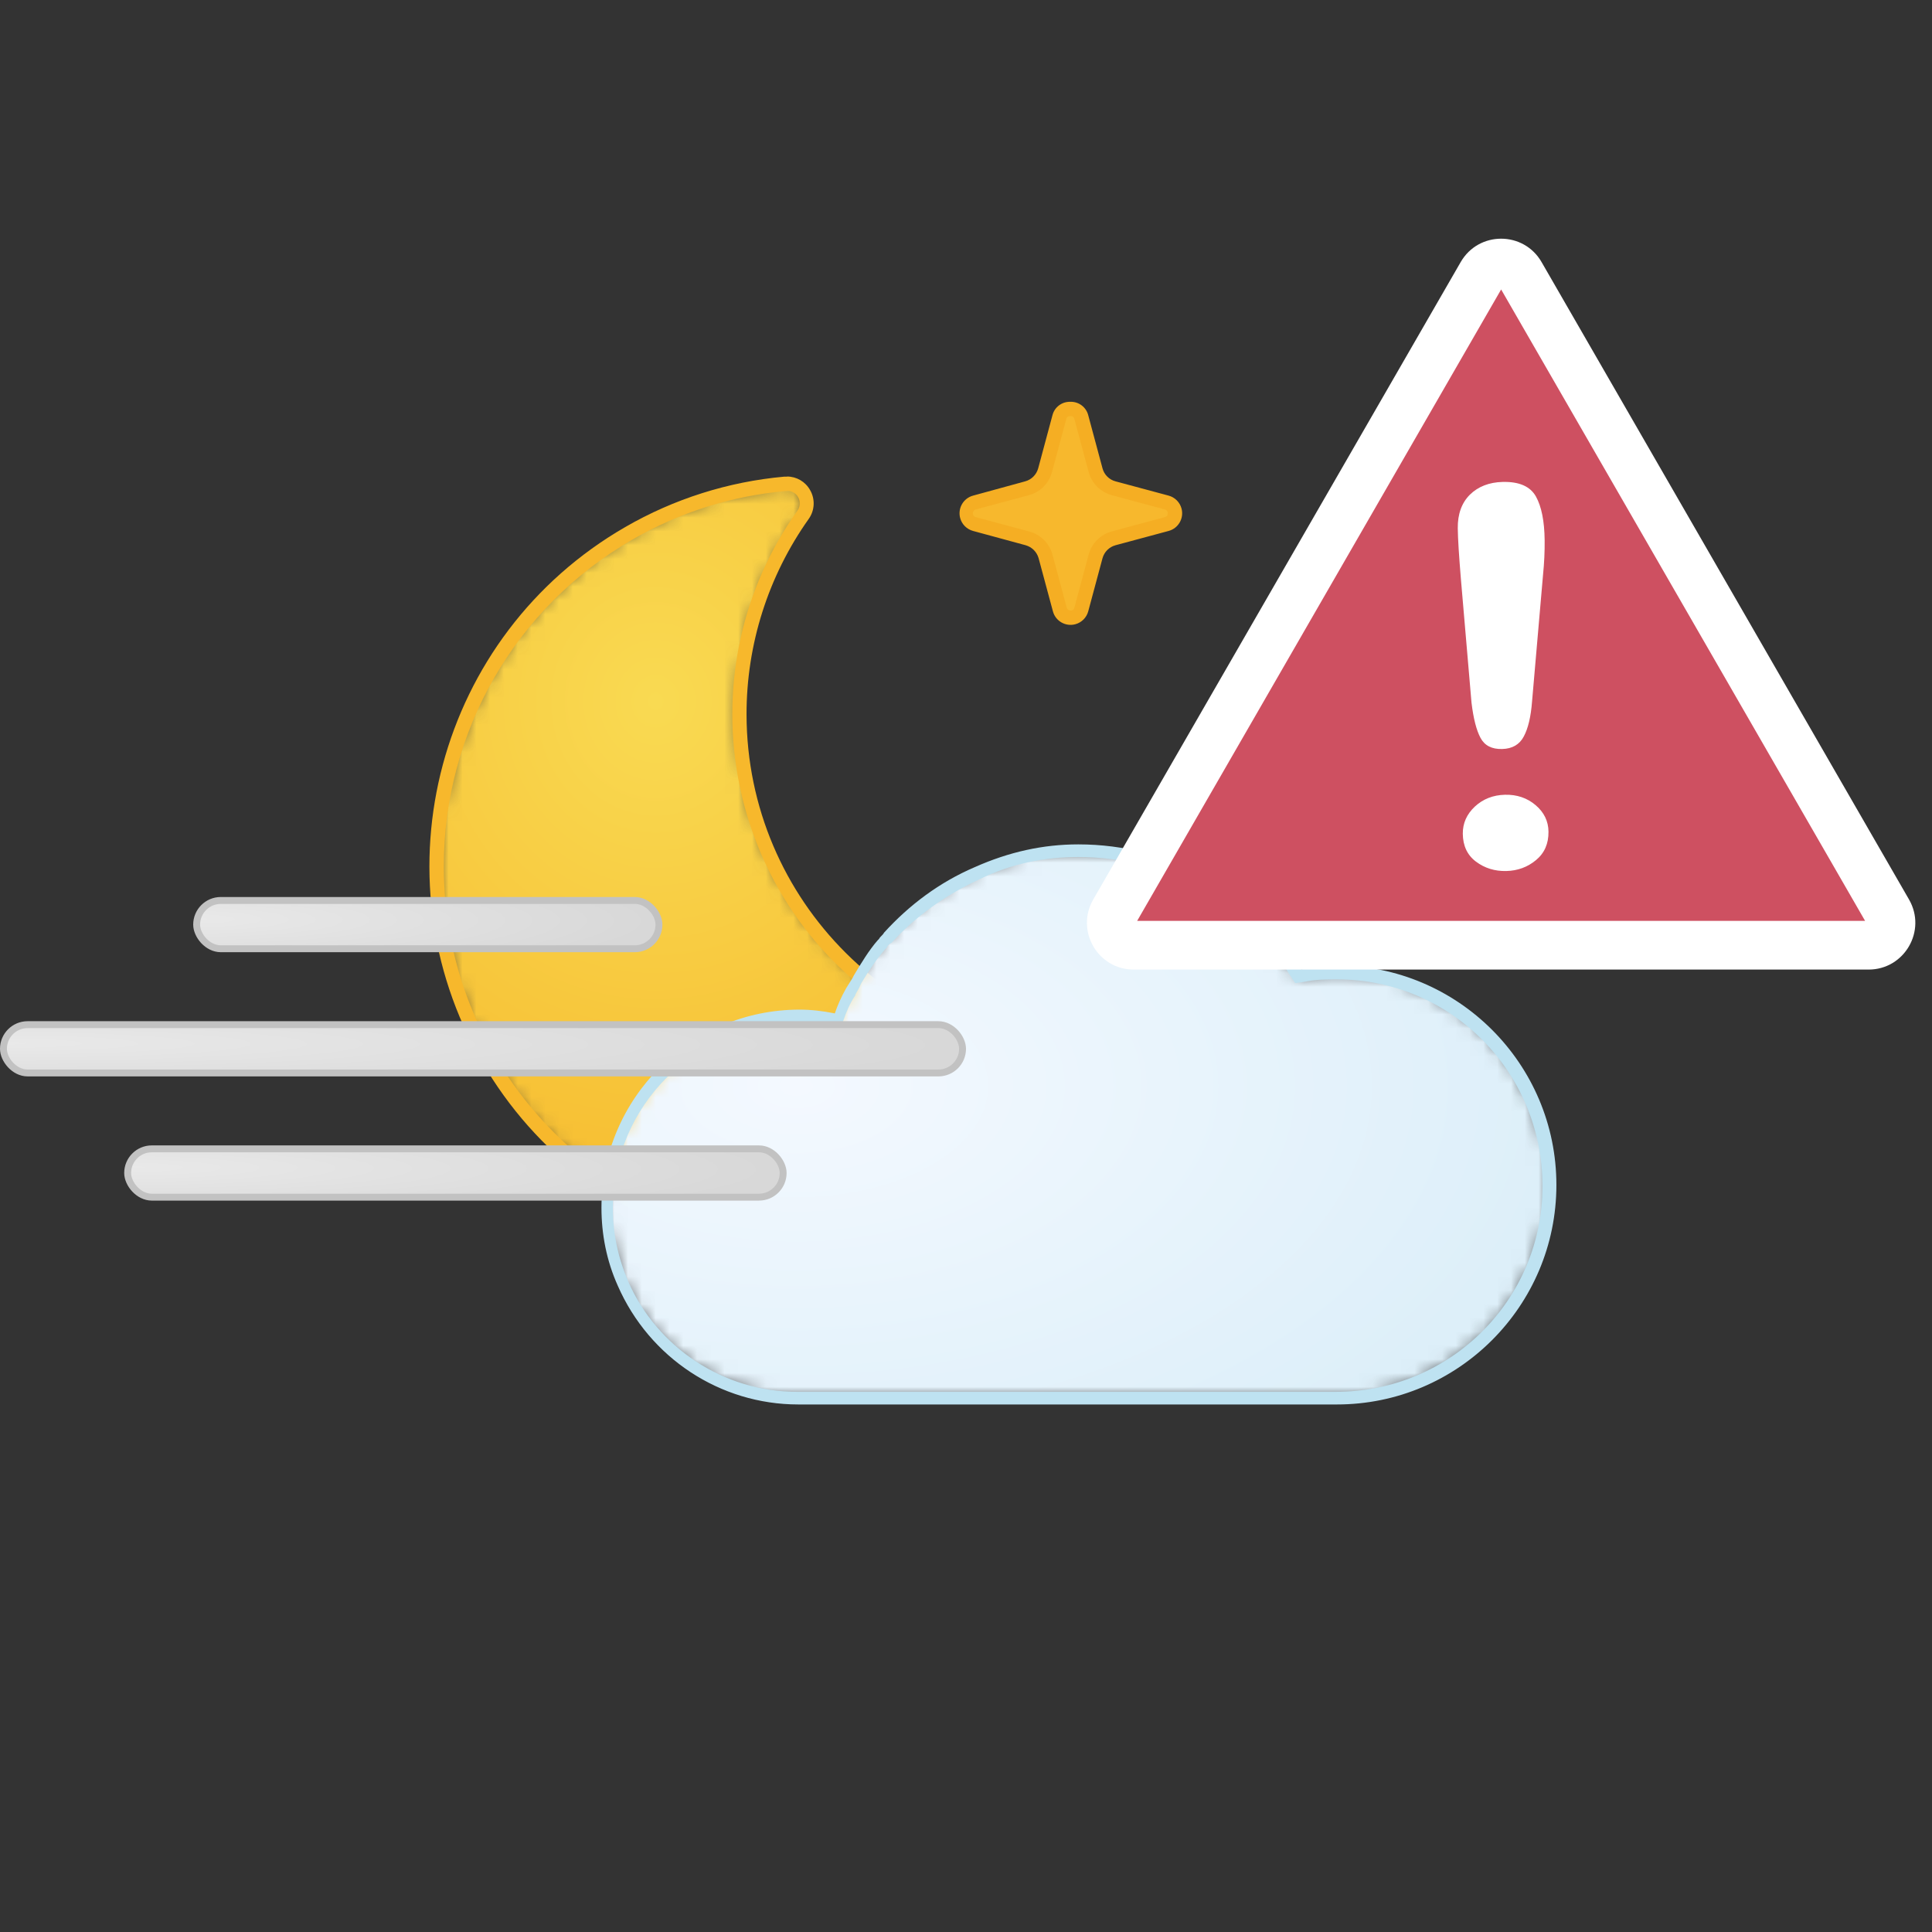
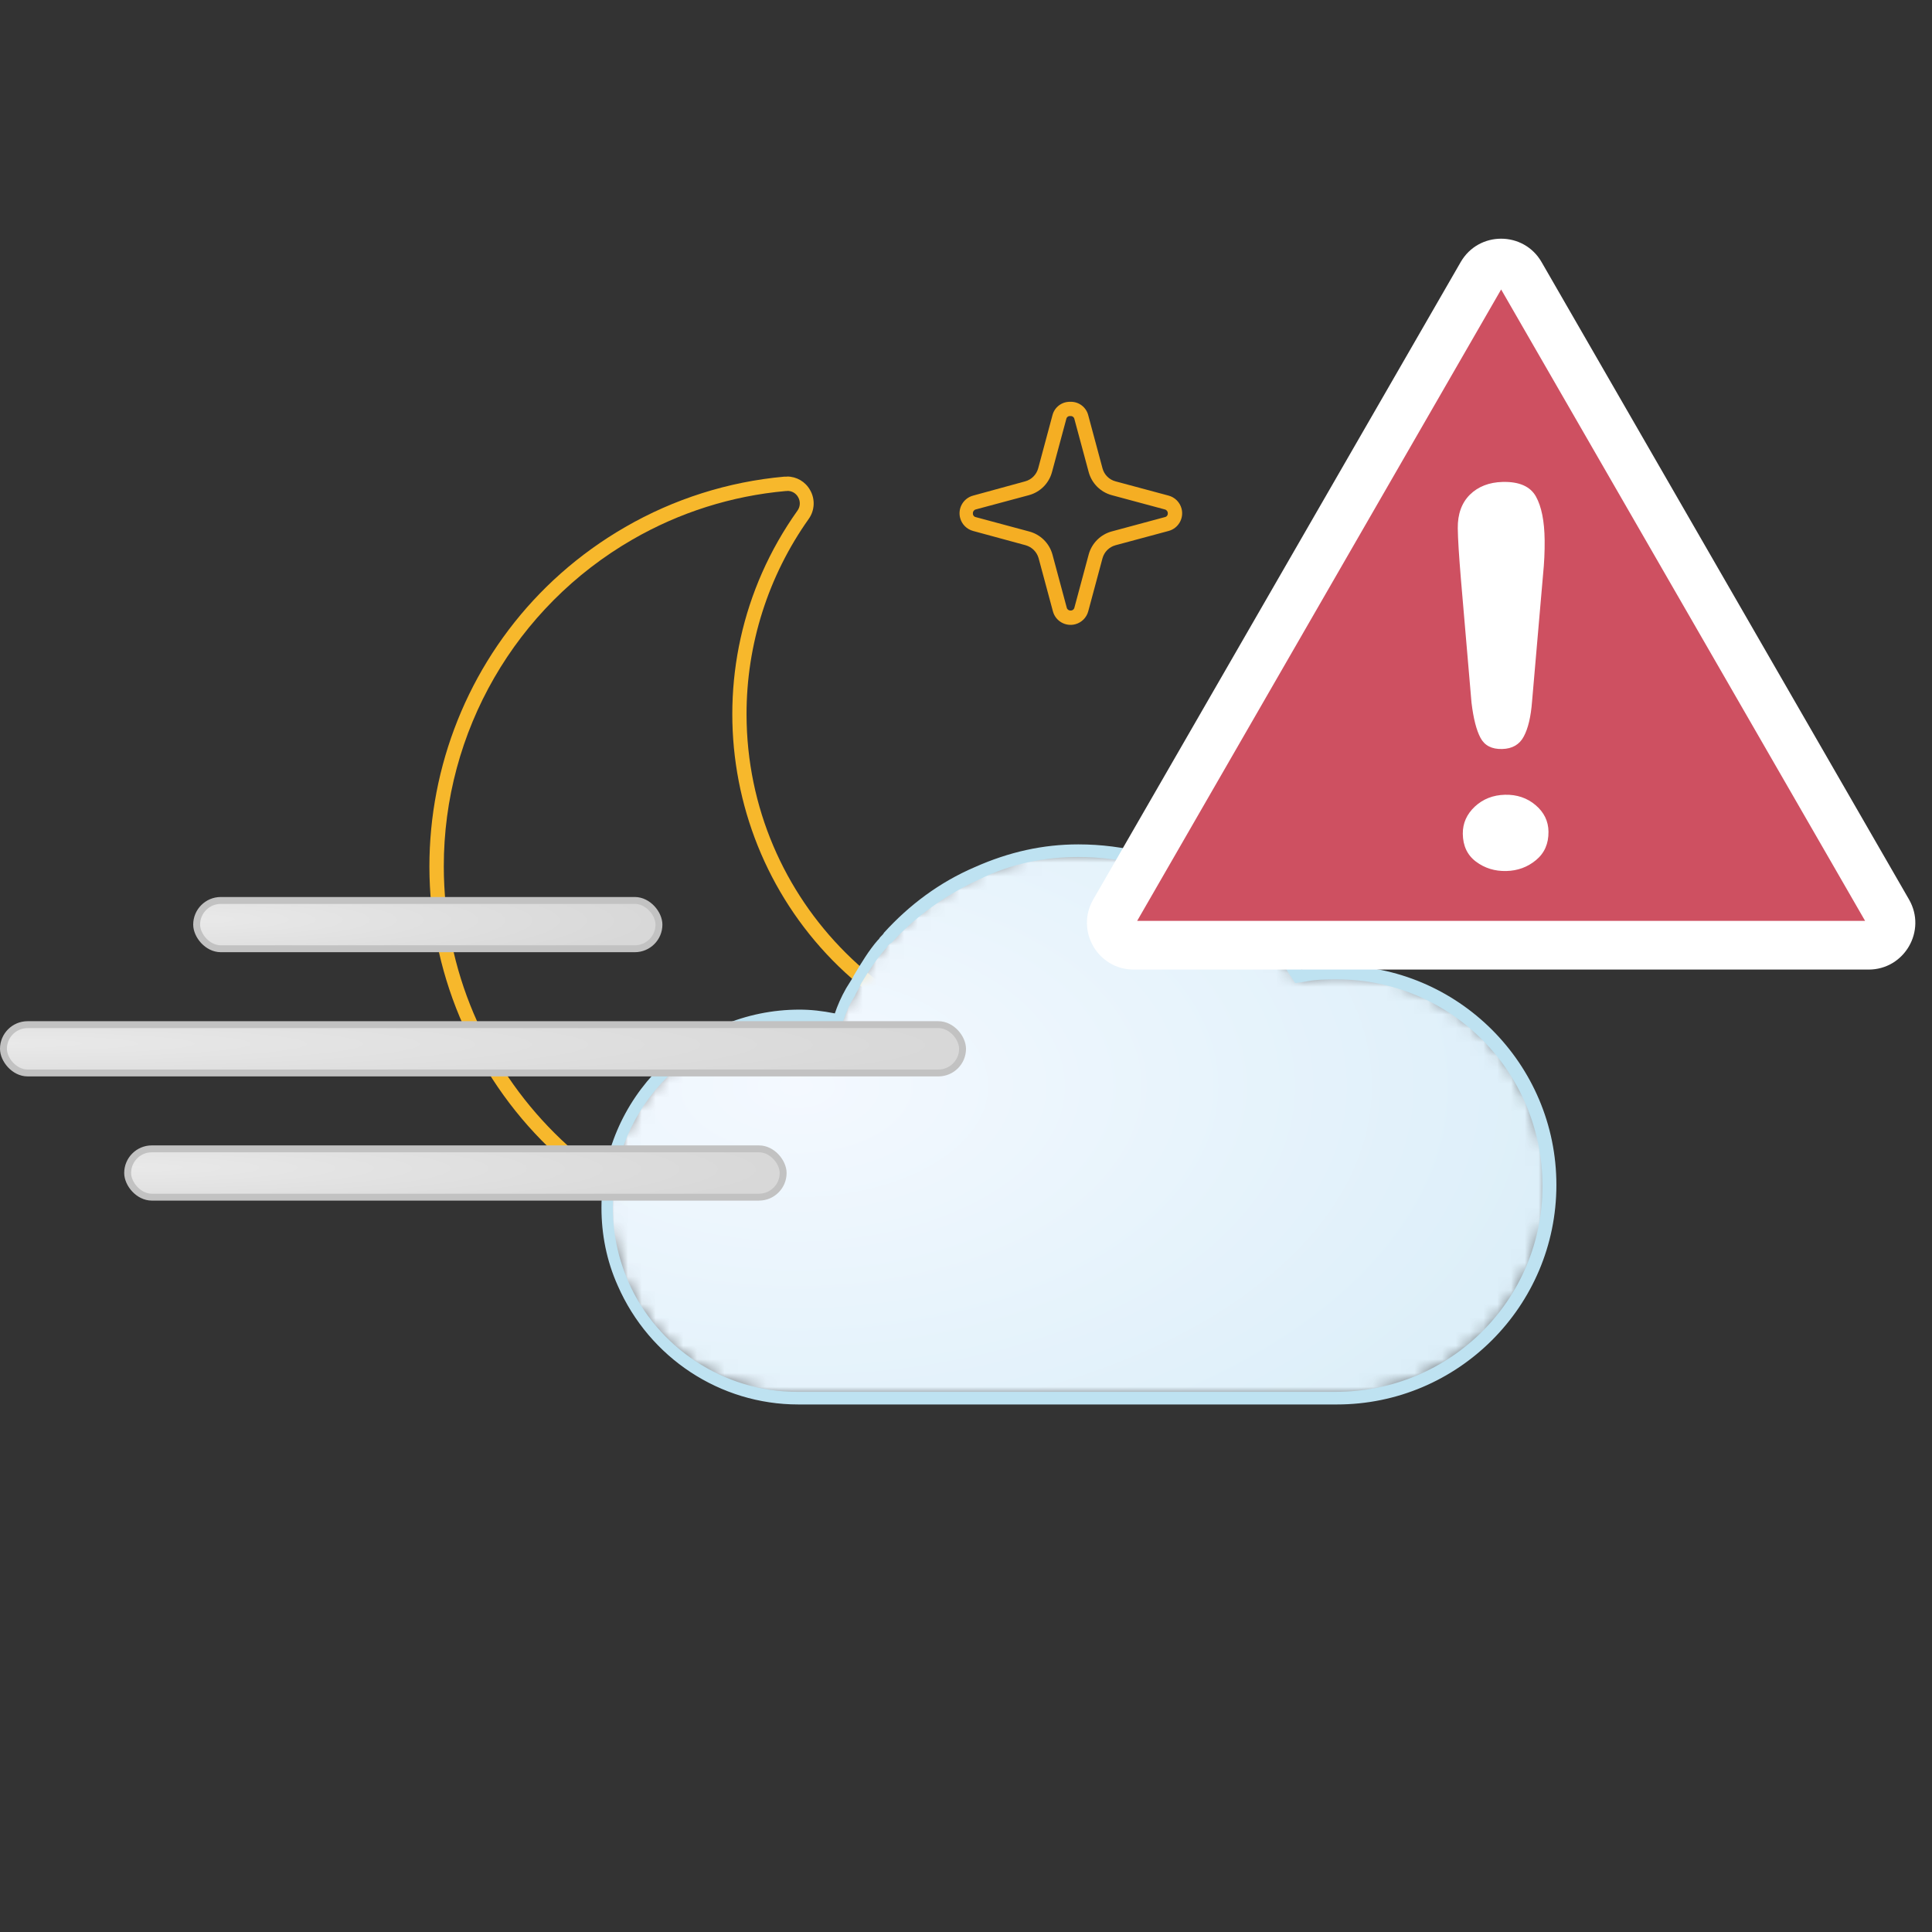
<svg xmlns="http://www.w3.org/2000/svg" width="140" height="140" viewBox="0 0 140 140" style="fill: none">
  <rect x="0" y="0" width="140" height="140" fill="#333333" stroke="none" />
  <mask id="mask0_854_15288" maskUnits="userSpaceOnUse" x="31" y="35" width="52" height="56" style="mask-type: alpha">
    <path d="M57.026 35.065H56.889C52.899 35.418 49.036 36.644 45.572 38.654C36.949 43.629 31.64 52.832 31.648 62.788C31.66 78.161 44.133 90.615 59.508 90.604L59.565 90.571C68.569 90.558 77.006 86.175 82.197 78.818C82.518 78.364 82.546 77.766 82.269 77.283C81.997 76.833 81.502 76.563 80.977 76.58H80.903C80.144 76.651 79.408 76.693 78.601 76.693C73.411 76.704 68.345 75.099 64.112 72.098C52.868 64.13 50.214 48.556 58.182 37.312C58.502 36.857 58.531 36.258 58.255 35.776C58.003 35.336 57.535 35.065 57.029 35.065C57.028 35.065 57.027 35.065 57.026 35.065Z" style="fill-rule: evenodd; clip-rule: evenodd; fill: white" />
  </mask>
  <g style="mask: url(#mask0_854_15288)">
-     <path d="M57.026 35.065H56.889C52.899 35.418 49.036 36.644 45.572 38.654C36.949 43.629 31.64 52.832 31.648 62.788C31.66 78.161 44.133 90.615 59.508 90.604L59.565 90.571C68.569 90.558 77.006 86.175 82.197 78.818C82.518 78.364 82.546 77.766 82.269 77.283C81.997 76.833 81.502 76.563 80.977 76.58H80.903C80.144 76.651 79.408 76.693 78.601 76.693C73.411 76.704 68.345 75.099 64.112 72.098C52.868 64.13 50.214 48.556 58.182 37.312C58.502 36.857 58.531 36.258 58.255 35.776C58.003 35.336 57.535 35.065 57.029 35.065C57.028 35.065 57.027 35.065 57.026 35.065Z" style="fill-rule: evenodd; clip-rule: evenodd; fill: url(#paint0_radial_854_15288)" />
-   </g>
+     </g>
  <path d="M57.026 34.539H56.84C52.776 34.903 48.839 36.151 45.306 38.193C31.739 46.022 27.089 63.368 34.919 76.935C42.749 90.502 60.095 95.152 73.661 87.322C77.2 85.27 80.249 82.47 82.594 79.117C83.036 78.501 83.077 77.682 82.698 77.024C82.328 76.413 81.659 76.046 80.944 76.062H80.831C80.079 76.135 79.328 76.175 78.576 76.175C65.081 76.198 54.122 65.278 54.097 51.783C54.089 46.703 55.664 41.746 58.603 37.603C59.044 36.985 59.081 36.165 58.7 35.509C58.361 34.903 57.721 34.529 57.026 34.531V34.539ZM57.026 35.574C57.36 35.557 57.675 35.734 57.835 36.026C58.013 36.334 57.995 36.717 57.786 37.004C49.63 48.466 52.309 64.368 63.77 72.523C68.1 75.605 73.285 77.255 78.6 77.242C79.409 77.242 80.152 77.242 80.92 77.137H80.968C81.295 77.133 81.601 77.298 81.777 77.574C81.955 77.88 81.937 78.264 81.728 78.552C76.632 85.775 68.348 90.076 59.508 90.086C44.419 90.102 32.175 77.882 32.159 62.793C32.149 53.018 37.363 43.982 45.831 39.097C49.233 37.131 53.023 35.931 56.937 35.582H57.026V35.574Z" style="fill-rule: evenodd; clip-rule: evenodd; fill: #F7B82C" />
  <path d="M98.225 54.925C97.85 54.938 97.515 54.69 97.418 54.327L96.383 50.487C96.205 49.87 95.722 49.387 95.105 49.21L91.258 48.175C90.895 48.078 90.647 47.743 90.66 47.367C90.647 46.991 90.895 46.656 91.258 46.559L95.105 45.524C95.724 45.349 96.208 44.866 96.383 44.247L97.418 40.4C97.526 39.966 97.965 39.704 98.398 39.812C98.688 39.884 98.913 40.11 98.985 40.4L100.02 44.247C100.192 44.881 100.688 45.376 101.322 45.549L105.169 46.583C105.532 46.68 105.78 47.015 105.767 47.391C105.78 47.767 105.532 48.102 105.169 48.2L101.346 49.21C100.711 49.386 100.217 49.885 100.045 50.519L99.01 54.359C98.902 54.701 98.584 54.931 98.225 54.925Z" style="fill-rule: evenodd; clip-rule: evenodd; fill: #F7B82D" />
  <path d="M98.225 39.268C97.622 39.256 97.09 39.662 96.941 40.246L95.906 44.094C95.787 44.553 95.427 44.912 94.968 45.032L91.129 46.065C90.421 46.253 90 46.98 90.189 47.688C90.31 48.147 90.669 48.506 91.129 48.629L94.968 49.662C95.424 49.789 95.78 50.144 95.906 50.6L96.941 54.448C97.138 55.158 97.872 55.574 98.582 55.377C99.033 55.252 99.386 54.899 99.511 54.448L100.546 50.6C100.671 50.144 101.027 49.789 101.484 49.662L105.323 48.629C106.03 48.441 106.451 47.714 106.263 47.006C106.141 46.547 105.783 46.188 105.323 46.065L101.484 45.032C101.024 44.912 100.665 44.553 100.546 44.094L99.511 40.246C99.361 39.662 98.83 39.256 98.225 39.268ZM98.225 40.319C98.361 40.312 98.481 40.405 98.508 40.537L99.543 44.36C99.761 45.187 100.406 45.832 101.233 46.05L105.08 47.084C105.212 47.112 105.302 47.233 105.29 47.367C105.305 47.501 105.213 47.621 105.08 47.642L101.233 48.676C100.425 48.908 99.796 49.541 99.568 50.35L98.533 54.197C98.502 54.326 98.383 54.416 98.25 54.408C98.118 54.418 97.999 54.327 97.975 54.197L96.932 50.35C96.705 49.541 96.075 48.908 95.268 48.676L91.419 47.642C91.29 47.617 91.199 47.499 91.21 47.367C91.202 47.234 91.291 47.115 91.419 47.084L95.268 46.05C96.076 45.818 96.699 45.175 96.908 44.36L97.951 40.52C97.972 40.388 98.091 40.292 98.225 40.303" style="fill-rule: evenodd; clip-rule: evenodd; fill: #F5AE23" />
-   <path d="M77.573 44.756C77.197 44.769 76.863 44.521 76.765 44.158L75.763 40.318C75.591 39.68 75.091 39.182 74.453 39.008L70.615 37.975C70.251 37.877 70.004 37.542 70.015 37.166C70.004 36.79 70.251 36.455 70.615 36.357L74.453 35.324C75.091 35.153 75.59 34.658 75.763 34.022L76.798 30.174C76.915 29.744 77.359 29.489 77.79 29.606C78.066 29.681 78.282 29.898 78.358 30.174L79.409 34.078C79.58 34.713 80.076 35.208 80.71 35.379L84.558 36.414C84.92 36.512 85.169 36.847 85.156 37.223C85.169 37.599 84.92 37.934 84.558 38.032L80.71 39.066C80.089 39.232 79.598 39.705 79.409 40.318L78.358 44.158C78.263 44.512 77.941 44.757 77.573 44.756Z" style="fill-rule: evenodd; clip-rule: evenodd; fill: #F7B82D" />
  <path d="M77.541 29.116C76.94 29.105 76.41 29.51 76.264 30.093L75.23 33.941C75.103 34.397 74.747 34.754 74.292 34.879L70.517 35.913C69.81 36.102 69.388 36.827 69.576 37.535C69.698 37.994 70.057 38.353 70.517 38.476L74.324 39.511C74.778 39.64 75.132 39.994 75.261 40.448L76.297 44.295C76.484 45.003 77.21 45.424 77.918 45.236C78.377 45.114 78.737 44.755 78.859 44.295L79.893 40.448C80.02 39.992 80.376 39.637 80.831 39.511L84.678 38.476C85.386 38.288 85.807 37.562 85.619 36.854C85.497 36.395 85.138 36.035 84.678 35.913L80.831 34.879C80.374 34.757 80.015 34.398 79.893 33.941L78.859 30.093C78.711 29.507 78.178 29.101 77.574 29.116H77.541ZM77.574 30.15C77.71 30.14 77.832 30.235 77.856 30.369L78.89 34.208C79.111 35.024 79.748 35.662 80.564 35.882L84.403 36.915C84.536 36.944 84.628 37.063 84.622 37.198C84.632 37.333 84.537 37.453 84.403 37.473L80.564 38.508C79.749 38.728 79.112 39.366 78.89 40.181L77.856 44.029C77.828 44.16 77.707 44.25 77.574 44.239C77.442 44.246 77.326 44.157 77.299 44.029L76.264 40.181C76.037 39.357 75.386 38.719 74.558 38.508L70.711 37.473C70.581 37.449 70.49 37.331 70.501 37.198C70.493 37.066 70.581 36.947 70.711 36.915L74.558 35.882C75.375 35.662 76.012 35.024 76.231 34.208L77.266 30.369C77.287 30.235 77.406 30.14 77.541 30.15H77.574Z" style="fill-rule: evenodd; clip-rule: evenodd; fill: #F5AE23" />
  <mask id="mask1_854_15288" maskUnits="userSpaceOnUse" x="43" y="61" width="70" height="41" style="mask-type: alpha">
    <path d="M70.732 63.107C68.265 64.203 66.07 65.757 64.242 67.769C64.15 67.951 63.968 68.043 63.876 68.225L63.785 68.316C63.146 69.047 62.598 69.871 62.048 70.785L61.957 70.967C61.865 71.242 61.683 71.425 61.592 71.7C61.317 72.339 61.043 72.978 60.769 73.528L60.586 73.894L60.22 73.802C59.398 73.619 58.575 73.528 57.752 73.528C50.166 73.528 43.949 79.743 43.949 87.421C43.949 89.25 44.406 91.169 45.138 92.906C47.332 97.933 52.36 101.224 57.843 101.224H96.784C105.285 101.224 112.232 94.277 112.232 85.776C112.232 77.275 105.285 70.327 96.784 70.327C95.962 70.327 95.139 70.419 94.316 70.602L94.042 70.693L93.86 70.419C90.477 64.844 84.535 61.552 78.045 61.552C75.578 61.552 73.109 62.101 70.732 63.107Z" style="fill-rule: evenodd; clip-rule: evenodd; fill: white" />
  </mask>
  <g style="mask: url(#mask1_854_15288)">
-     <path d="M70.732 63.107C68.265 64.203 66.07 65.757 64.242 67.769C64.15 67.951 63.968 68.043 63.876 68.225L63.785 68.316C63.146 69.047 62.598 69.871 62.048 70.785L61.957 70.967C61.865 71.242 61.683 71.425 61.592 71.7C61.317 72.339 61.043 72.978 60.769 73.528L60.586 73.894L60.22 73.802C59.398 73.619 58.575 73.528 57.752 73.528C50.166 73.528 43.949 79.743 43.949 87.421C43.949 89.25 44.406 91.169 45.138 92.906C47.332 97.933 52.36 101.224 57.843 101.224H96.784C105.285 101.224 112.232 94.277 112.232 85.776C112.232 77.275 105.285 70.327 96.784 70.327C95.962 70.327 95.139 70.419 94.316 70.602L94.042 70.693L93.86 70.419C90.477 64.844 84.535 61.552 78.045 61.552C75.578 61.552 73.109 62.101 70.732 63.107Z" style="fill-rule: evenodd; clip-rule: evenodd; fill: url(#paint1_radial_854_15288)" />
+     <path d="M70.732 63.107C68.265 64.203 66.07 65.757 64.242 67.769C64.15 67.951 63.968 68.043 63.876 68.225L63.785 68.316C63.146 69.047 62.598 69.871 62.048 70.785L61.957 70.967C61.317 72.339 61.043 72.978 60.769 73.528L60.586 73.894L60.22 73.802C59.398 73.619 58.575 73.528 57.752 73.528C50.166 73.528 43.949 79.743 43.949 87.421C43.949 89.25 44.406 91.169 45.138 92.906C47.332 97.933 52.36 101.224 57.843 101.224H96.784C105.285 101.224 112.232 94.277 112.232 85.776C112.232 77.275 105.285 70.327 96.784 70.327C95.962 70.327 95.139 70.419 94.316 70.602L94.042 70.693L93.86 70.419C90.477 64.844 84.535 61.552 78.045 61.552C75.578 61.552 73.109 62.101 70.732 63.107Z" style="fill-rule: evenodd; clip-rule: evenodd; fill: url(#paint1_radial_854_15288)" />
  </g>
  <path d="M78.137 61.187C75.577 61.187 73.11 61.735 70.642 62.833C68.082 63.929 65.888 65.574 64.06 67.586C63.969 67.768 63.786 67.86 63.694 68.042L63.602 68.134C62.963 68.865 62.414 69.779 61.866 70.693L61.775 70.876C61.592 71.15 61.501 71.334 61.318 71.608C60.952 72.247 60.678 72.887 60.495 73.435C59.581 73.253 58.758 73.161 57.935 73.161C50.074 73.161 43.584 79.56 43.584 87.513C43.584 89.433 43.95 91.353 44.772 93.18C47.058 98.391 52.176 101.773 57.844 101.773H96.876C105.651 101.773 112.782 94.643 112.782 85.867C112.782 77.092 105.651 69.962 96.876 69.962C96.053 69.962 95.231 70.054 94.316 70.236C90.843 64.569 84.809 61.187 78.137 61.187ZM78.137 62.101C84.444 62.101 90.203 65.301 93.494 70.693L93.859 71.242L94.499 71.15C95.322 70.967 96.145 70.967 96.876 70.967C105.102 70.967 111.775 77.64 111.775 85.959C111.775 94.186 105.102 100.859 96.784 100.859H57.753C52.45 100.859 47.606 97.659 45.503 92.814C44.772 91.077 44.407 89.341 44.407 87.513C44.407 80.108 50.44 74.167 57.753 74.167C58.575 74.167 59.307 74.259 60.129 74.441L60.861 74.624L61.134 73.893C61.318 73.344 61.592 72.704 61.958 72.156C62.049 71.882 62.232 71.699 62.323 71.424L62.414 71.242C62.963 70.328 63.511 69.506 64.152 68.774L64.243 68.682C64.334 68.499 64.426 68.408 64.609 68.317C66.346 66.397 68.539 64.843 70.916 63.746C73.292 62.557 75.76 62.101 78.137 62.101Z" style="fill-rule: evenodd; clip-rule: evenodd; fill: #BEE2F1" />
  <defs>
    <radialGradient id="paint0_radial_854_15288" cx="0" cy="0" r="1" gradientUnits="userSpaceOnUse" gradientTransform="translate(47.52 50.851) scale(39.405 43.072)">
      <stop offset="0" style="stop-color: #F9DA52" />
      <stop offset="1" style="stop-color: #F6B82B" />
    </radialGradient>
    <radialGradient id="paint1_radial_854_15288" cx="0" cy="0" r="1" gradientUnits="userSpaceOnUse" gradientTransform="translate(57.807 78.71) scale(55.318 32.139)">
      <stop offset="0" style="stop-color: #F4F9FF" />
      <stop offset="1" style="stop-color: #DDEFF9" />
    </radialGradient>
  </defs>
  <svg width="140" height="140" viewBox="0 0 140 140" style="fill: none">
    <rect x="0.25" y="74.25" width="69.5" height="3.5" rx="1.75" style="fill: url(#paint0_radial_854_17874); stroke: #C2C2C2; stroke-width: 0.5" />
    <rect x="14.25" y="65.25" width="33.5" height="3.5" rx="1.75" style="fill: url(#paint1_radial_854_17874); stroke: #C2C2C2; stroke-width: 0.5" />
    <rect x="9.25" y="83.25" width="47.5" height="3.5" rx="1.75" style="fill: url(#paint2_radial_854_17874); stroke: #C2C2C2; stroke-width: 0.5" />
    <defs>
      <radialGradient id="paint0_radial_854_17874" cx="0" cy="0" r="1" gradientUnits="userSpaceOnUse" gradientTransform="translate(1.20724e-06 75.6) rotate(0.106) scale(68.931 3.939)">
        <stop offset="0" style="stop-color: #E9E9E9" />
        <stop offset="1" style="stop-color: #D8D8D8" />
      </radialGradient>
      <radialGradient id="paint1_radial_854_17874" cx="0" cy="0" r="1" gradientUnits="userSpaceOnUse" gradientTransform="translate(14 66.6) rotate(0.218) scale(33.481 3.939)">
        <stop offset="0" style="stop-color: #E9E9E9" />
        <stop offset="1" style="stop-color: #D8D8D8" />
      </radialGradient>
      <radialGradient id="paint2_radial_854_17874" cx="0" cy="0" r="1" gradientUnits="userSpaceOnUse" gradientTransform="translate(9 84.6) rotate(0.154) scale(47.267 3.939)">
        <stop offset="0" style="stop-color: #E9E9E9" />
        <stop offset="1" style="stop-color: #D8D8D8" />
      </radialGradient>
    </defs>
  </svg>
  <svg width="140" height="140" viewBox="0 0 140 140" style="fill: none">
    <path d="M-117 -680H303V-682H-117V-680ZM304 -679V161H306V-679H304ZM303 162H-117V164H303V162ZM-118 161V-679H-120V161H-118ZM-117 162C-117.552 162 -118 161.552 -118 161H-120C-120 162.657 -118.657 164 -117 164V162ZM304 161C304 161.552 303.552 162 303 162V164C304.657 164 306 162.657 306 161H304ZM303 -680C303.552 -680 304 -679.552 304 -679H306C306 -680.657 304.657 -682 303 -682V-680ZM-117 -682C-118.657 -682 -120 -680.657 -120 -679H-118C-118 -679.552 -117.552 -680 -117 -680V-682Z" style="fill: black; fill-opacity: 0.1" />
    <g style="clip-path: url(#clip0_854_15288)">
      <path d="M107.377 19.872C107.999 18.792 109.556 18.792 110.179 19.872L136.806 66.063C137.428 67.143 136.65 68.494 135.404 68.494H82.152C80.906 68.494 80.127 67.143 80.75 66.063L107.377 19.872Z" style="fill: #CE5061; stroke: white; stroke-width: 2.444" />
      <path d="M105.867 42.013L106.63 50.907C106.767 52.058 106.985 52.911 107.282 53.467C107.58 54.026 108.1 54.295 108.849 54.276C109.586 54.258 110.112 53.954 110.421 53.364C110.736 52.774 110.934 51.931 111.018 50.837L111.815 41.644C111.901 40.799 111.94 39.966 111.931 39.147C111.916 37.758 111.702 36.7 111.296 35.973C110.883 35.243 110.083 34.894 108.888 34.923C107.907 34.947 107.113 35.258 106.513 35.846C105.919 36.439 105.625 37.25 105.636 38.278C105.644 39.035 105.723 40.28 105.867 42.013ZM106.956 62.438C107.59 62.912 108.321 63.137 109.156 63.117C109.978 63.097 110.698 62.833 111.309 62.323C111.921 61.815 112.219 61.131 112.209 60.268C112.201 59.505 111.889 58.863 111.272 58.34C110.661 57.821 109.918 57.57 109.054 57.591C108.191 57.612 107.465 57.9 106.872 58.448C106.284 59.001 105.992 59.657 106 60.421C106.01 61.294 106.329 61.969 106.956 62.438Z" style="fill-rule: evenodd; clip-rule: evenodd; fill: white" />
      <path d="M105.847 18.991C107.149 16.732 110.406 16.732 111.708 18.991L138.335 65.181C139.634 67.434 138.013 70.259 135.404 70.259H82.151C79.542 70.259 77.921 67.434 79.22 65.181L105.847 18.991ZM108.778 20.976L82.404 66.728H135.151L108.778 20.976Z" style="fill-rule: evenodd; clip-rule: evenodd; fill: white" />
    </g>
    <defs>
      <clipPath id="clip0_854_15288">
        <rect width="140" height="140" style="fill: white" />
      </clipPath>
    </defs>
  </svg>
</svg>